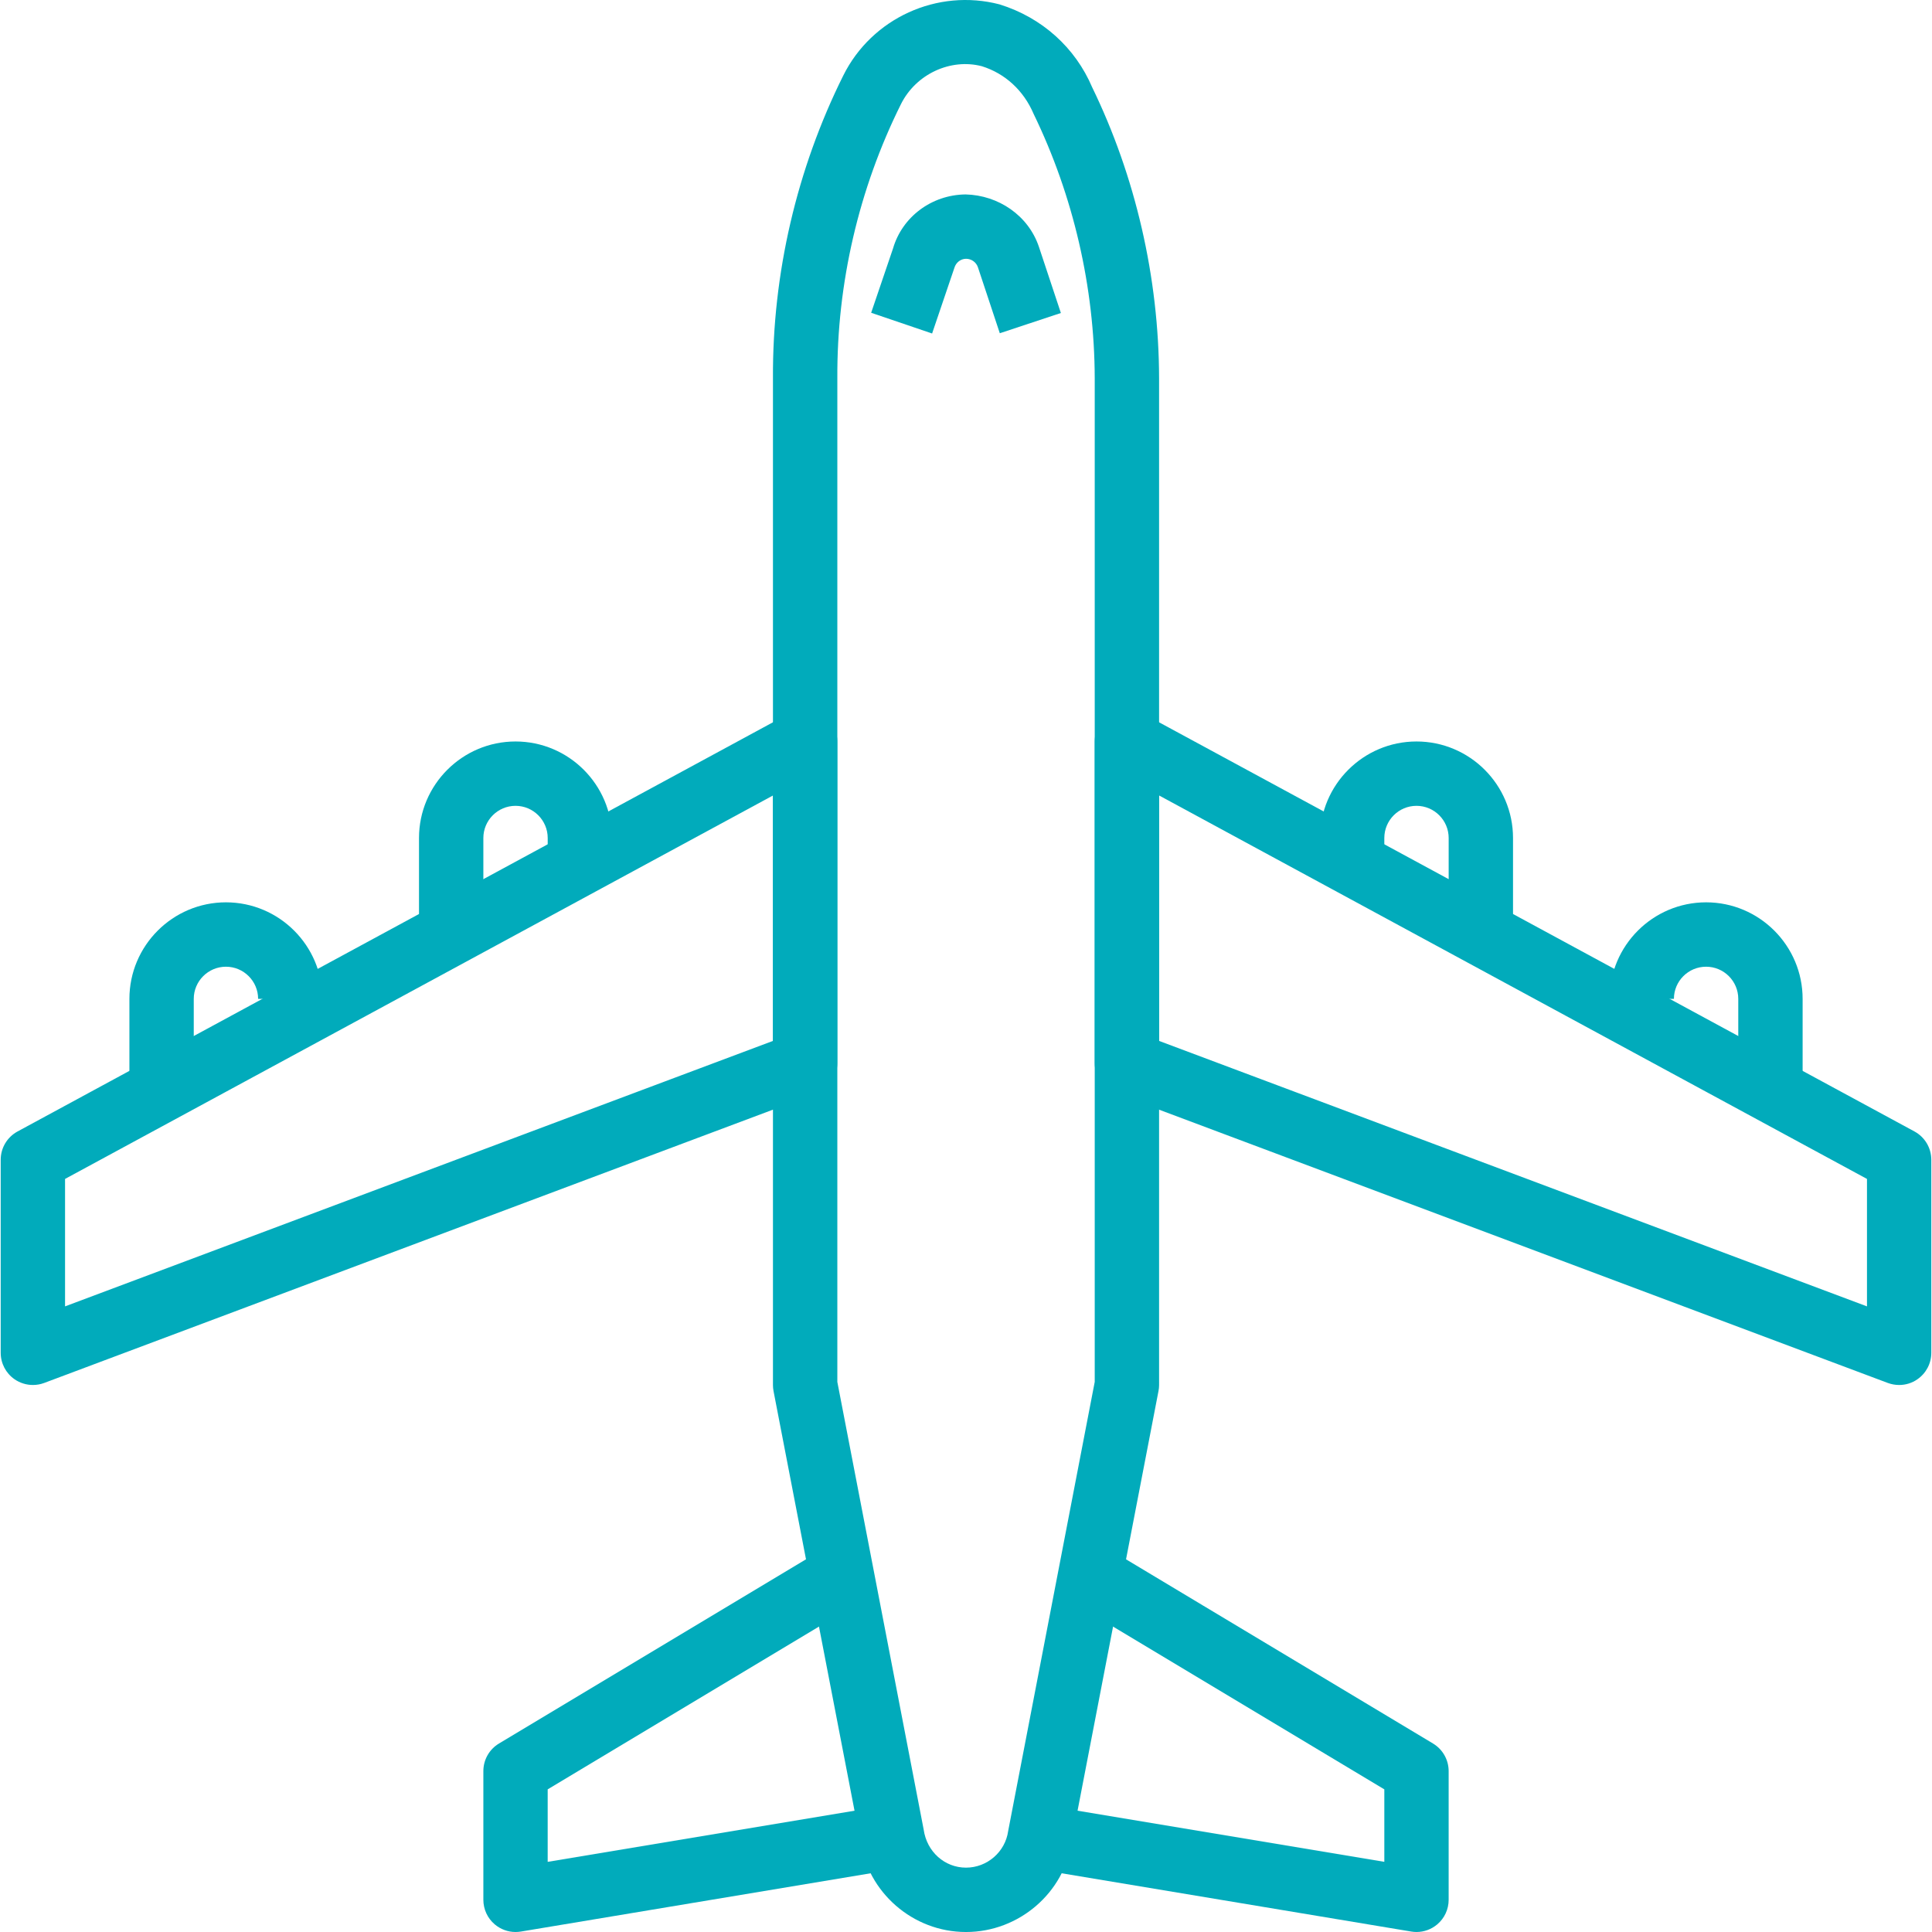
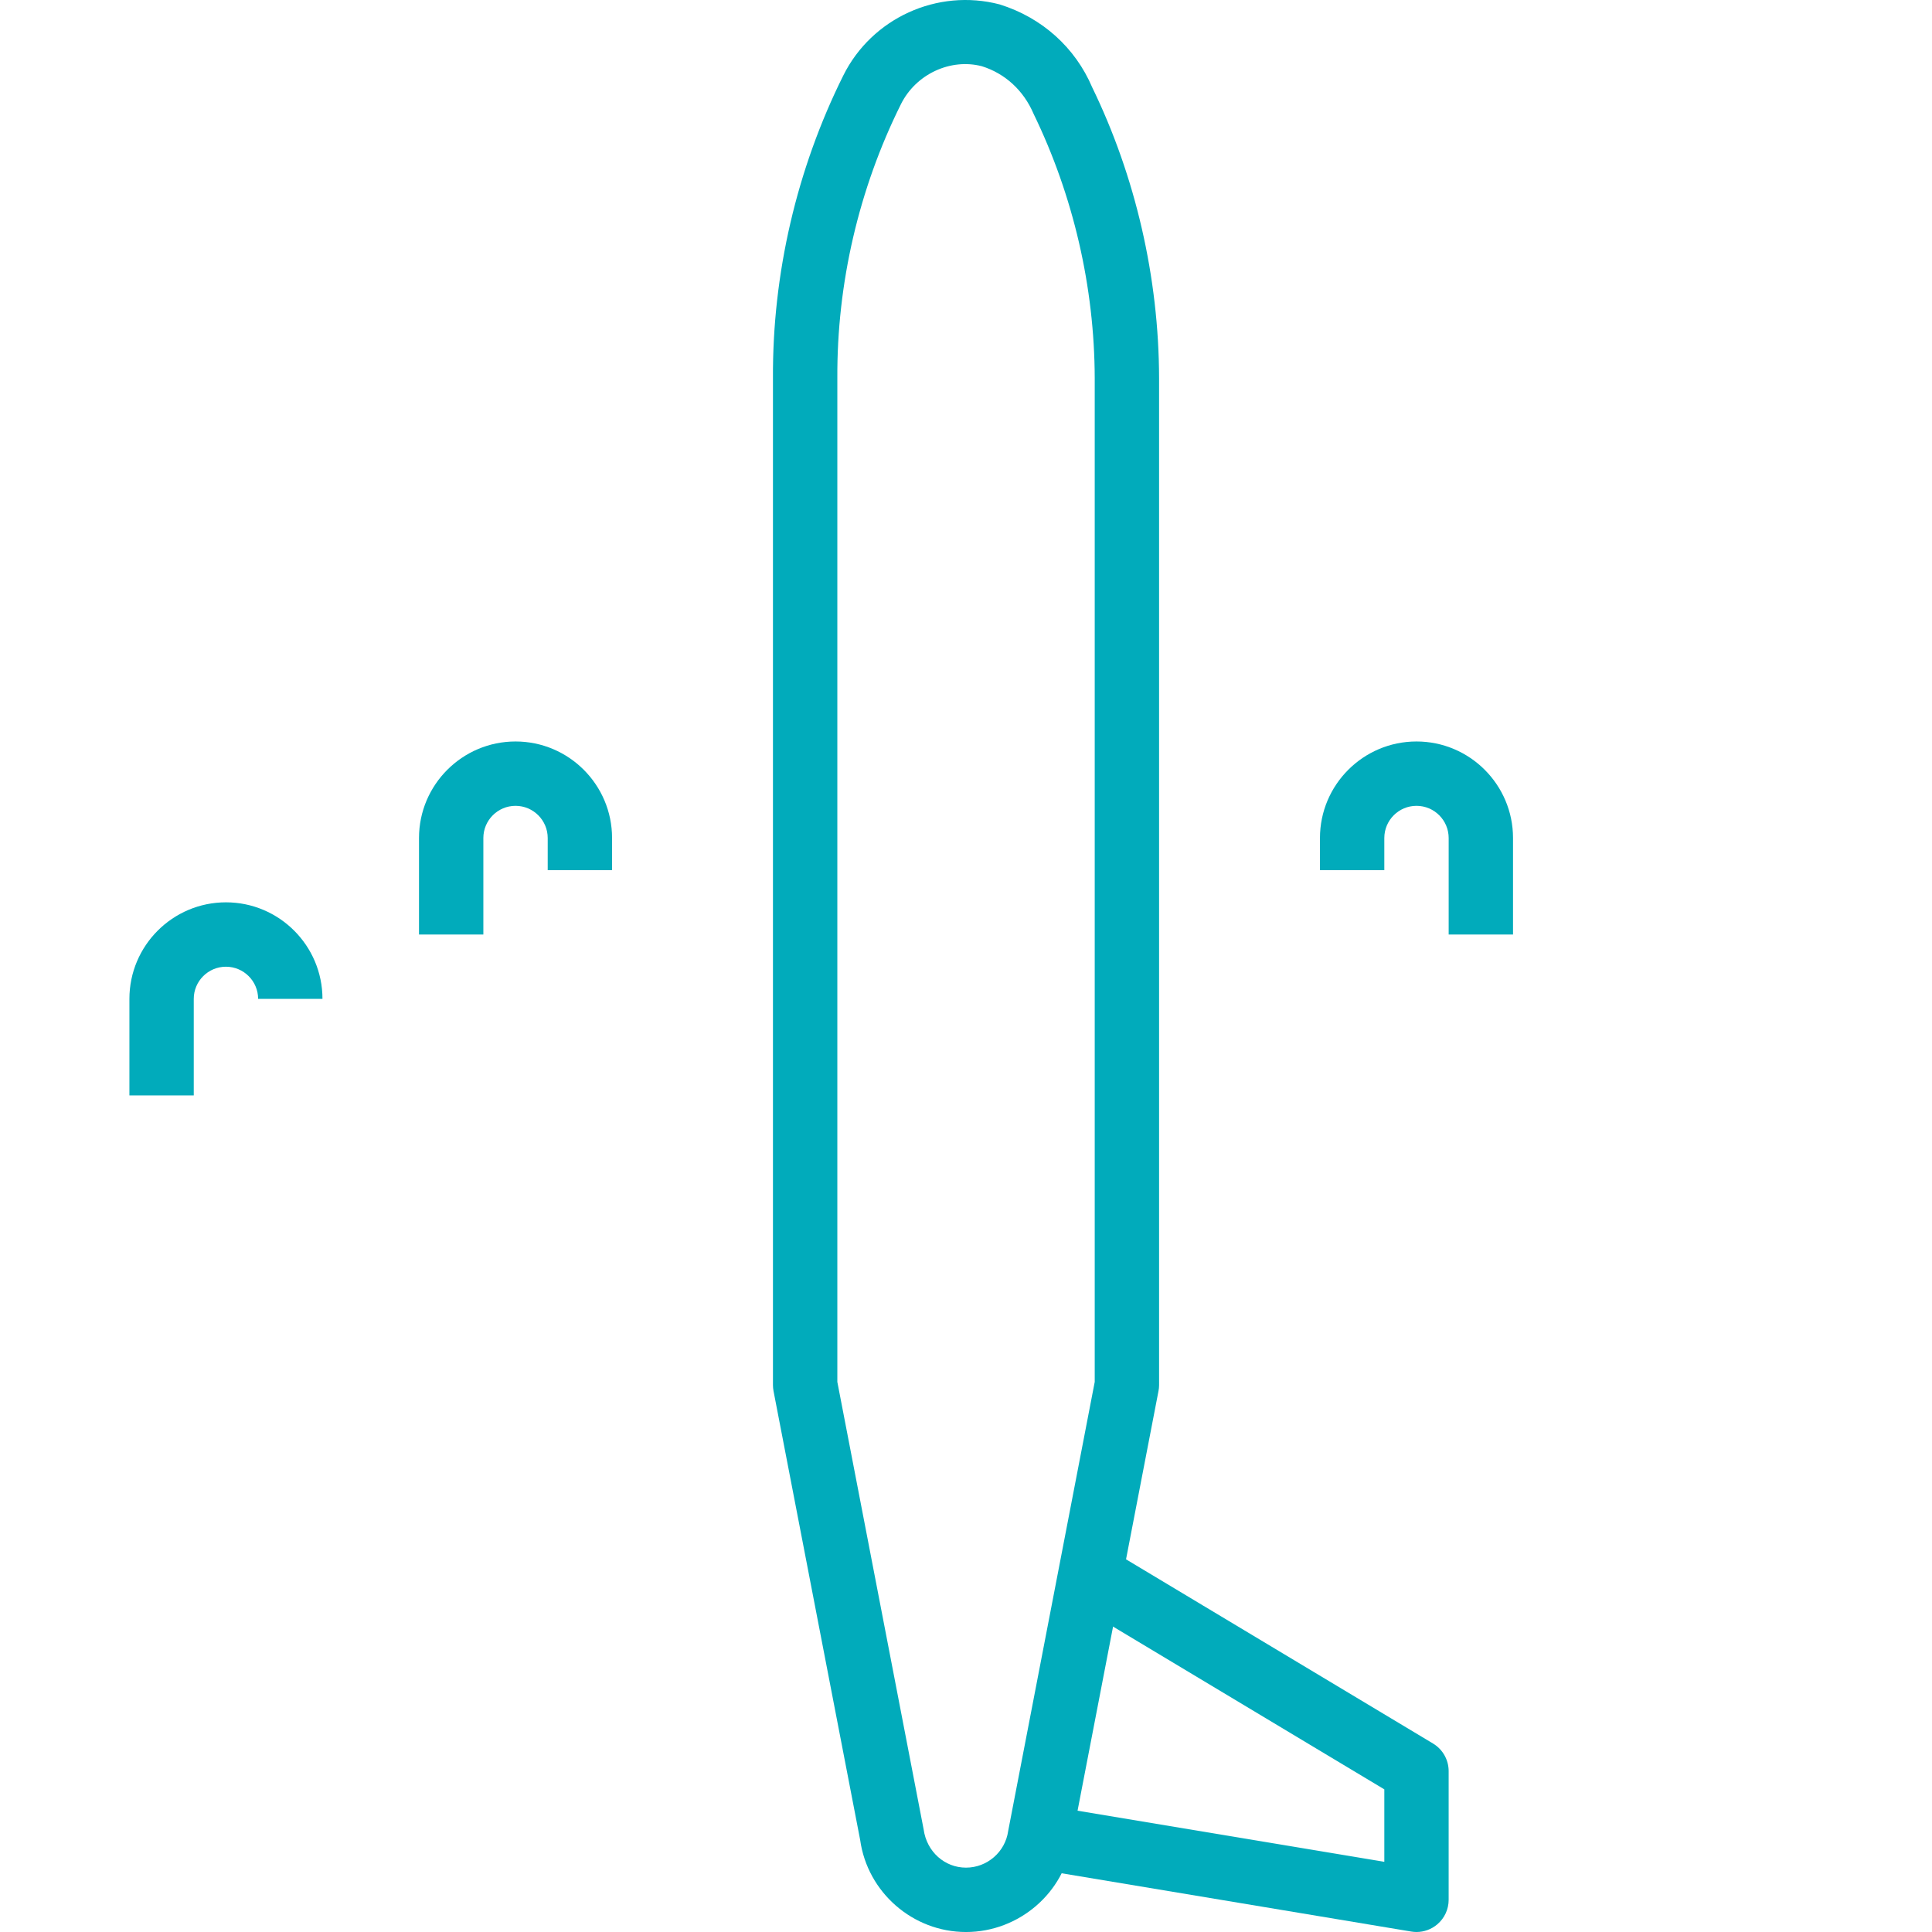
<svg xmlns="http://www.w3.org/2000/svg" version="1.1" width="512" height="512" x="0" y="0" viewBox="0 0 511.995 511.995" style="enable-background:new 0 0 512 512" xml:space="preserve" class="">
  <g>
    <g>
      <g>
        <path d="M289.437,23.138c-4.468-10.497-13.268-18.47-24.541-21.975c-16.492-4.306-33.87,3.641-41.425,18.862    c-12.339,24.789-18.785,52.545-18.632,80.199v266.817c0,0.537,0.051,1.074,0.154,1.612l22.955,118.938    c1.936,13.925,13.993,24.405,28.029,24.405c0.009,0,0.026,0,0.043,0c14.053,0,26.102-10.488,27.961-23.961l23.023-119.381    c0.111-0.529,0.162-1.074,0.162-1.612V100.207C307.106,73.526,300.915,46.742,289.437,23.138z M290.111,366.214l-22.938,119.023    c-0.767,5.534-5.568,9.704-11.179,9.704c-5.602,0-10.395-4.17-11.222-10.139l-22.87-118.58V100.182    c-0.136-25.044,5.688-50.14,16.85-72.567c3.991-8.033,13.2-12.22,21.454-10.062c6.097,1.902,11.043,6.37,13.712,12.637    c10.54,21.702,16.133,45.919,16.193,70.034V366.214z" fill="#01abbb" data-original="#000000" class="" />
      </g>
    </g>
    <g>
      <g>
-         <path d="M217.732,189.163c-2.584-1.543-5.799-1.603-8.425-0.171L4.654,299.847c-2.754,1.492-4.468,4.366-4.468,7.495v51.163    c0,2.797,1.364,5.406,3.667,7.009c1.45,0.998,3.147,1.518,4.861,1.518c1.006,0,2.021-0.171,2.993-0.537l204.653-76.745    c3.326-1.253,5.534-4.434,5.534-7.99v-85.272C221.893,193.487,220.316,190.707,217.732,189.163z M204.839,275.851L17.24,346.201    v-33.776l187.599-101.61V275.851z" fill="#01abbb" data-original="#000000" class="" />
-       </g>
+         </g>
    </g>
    <g>
      <g>
-         <path d="M507.35,299.847L302.697,188.993c-2.643-1.424-5.841-1.373-8.425,0.171c-2.575,1.535-4.161,4.315-4.161,7.325v85.272    c0,3.556,2.2,6.745,5.526,7.99l204.653,76.745c0.981,0.358,1.995,0.537,3.002,0.537c1.714,0,3.411-0.512,4.843-1.518    c2.302-1.595,3.675-4.212,3.675-7.009v-51.163C511.81,304.213,510.096,301.339,507.35,299.847z M494.764,346.201l-187.599-70.35    v-65.046l187.599,101.619V346.201z" fill="#01abbb" data-original="#000000" class="" />
-       </g>
+         </g>
    </g>
    <g>
      <g>
        <path d="M136.621,196.497c-14.104,0-25.582,11.478-25.582,25.582v25.582h17.054v-25.582c0-4.699,3.829-8.527,8.527-8.527    s8.527,3.829,8.527,8.527v8.527h17.054v-8.527C162.203,207.974,150.725,196.497,136.621,196.497z" fill="#01abbb" data-original="#000000" class="" />
      </g>
    </g>
    <g>
      <g>
        <path d="M59.876,239.124c-14.104,0-25.582,11.478-25.582,25.582v25.582h17.054v-25.582c0-4.698,3.829-8.519,8.527-8.519    c4.698,0,8.527,3.82,8.527,8.519h17.054C85.458,250.602,73.98,239.124,59.876,239.124z" fill="#01abbb" data-original="#000000" class="" />
      </g>
    </g>
    <g>
      <g>
        <path d="M375.383,196.497c-14.104,0-25.582,11.478-25.582,25.582v8.527h17.054v-8.527c0-4.699,3.82-8.527,8.527-8.527    c4.707,0,8.527,3.829,8.527,8.527v25.582h17.054v-25.582C400.965,207.974,389.487,196.497,375.383,196.497z" fill="#01abbb" data-original="#000000" class="" />
      </g>
    </g>
    <g>
      <g>
-         <path d="M452.128,239.124c-14.104,0-25.582,11.478-25.582,25.582h17.054c0-4.698,3.82-8.519,8.527-8.519    c4.707,0,8.527,3.82,8.527,8.519v25.582h17.054v-25.582C477.71,250.602,466.232,239.124,452.128,239.124z" fill="#01abbb" data-original="#000000" class="" />
-       </g>
+         </g>
    </g>
    <g>
      <g>
-         <path d="M237.532,478.006l-92.392,15.4v-19.212l81.137-48.682l-8.775-14.624l-85.272,51.163c-2.567,1.535-4.136,4.306-4.136,7.308    v34.109c0,2.507,1.109,4.895,3.019,6.506c1.552,1.313,3.505,2.021,5.509,2.021c0.46,0,0.929-0.043,1.39-0.111l102.327-17.054    L237.532,478.006z" fill="#01abbb" data-original="#000000" class="" />
-       </g>
+         </g>
    </g>
    <g>
      <g>
        <path d="M379.766,462.051l-85.272-51.163l-8.774,14.624l81.137,48.682v19.203l-92.401-15.4l-2.797,16.824l102.327,17.054    c0.469,0.077,0.929,0.119,1.398,0.119c2.004,0,3.957-0.708,5.5-2.021c1.919-1.62,3.019-3.999,3.019-6.506v-34.109    C383.902,466.366,382.333,463.595,379.766,462.051z" fill="#01abbb" data-original="#000000" class="" />
      </g>
    </g>
    <g>
      <g>
-         <path d="M275.333,65.45c-2.788-8.348-10.744-13.712-19.425-13.925c-9.047,0.085-16.824,5.978-19.246,14.309l-5.799,17.054    l16.151,5.492l5.909-17.413c0.418-1.415,1.68-2.379,3.087-2.388c1.433,0,2.695,0.912,3.147,2.251l5.799,17.481l16.185-5.364    L275.333,65.45z" fill="#01abbb" data-original="#000000" class="" />
-       </g>
+         </g>
    </g>
    <g>
</g>
    <g>
</g>
    <g>
</g>
    <g>
</g>
    <g>
</g>
    <g>
</g>
    <g>
</g>
    <g>
</g>
    <g>
</g>
    <g>
</g>
    <g>
</g>
    <g>
</g>
    <g>
</g>
    <g>
</g>
    <g>
</g>
  </g>
</svg>